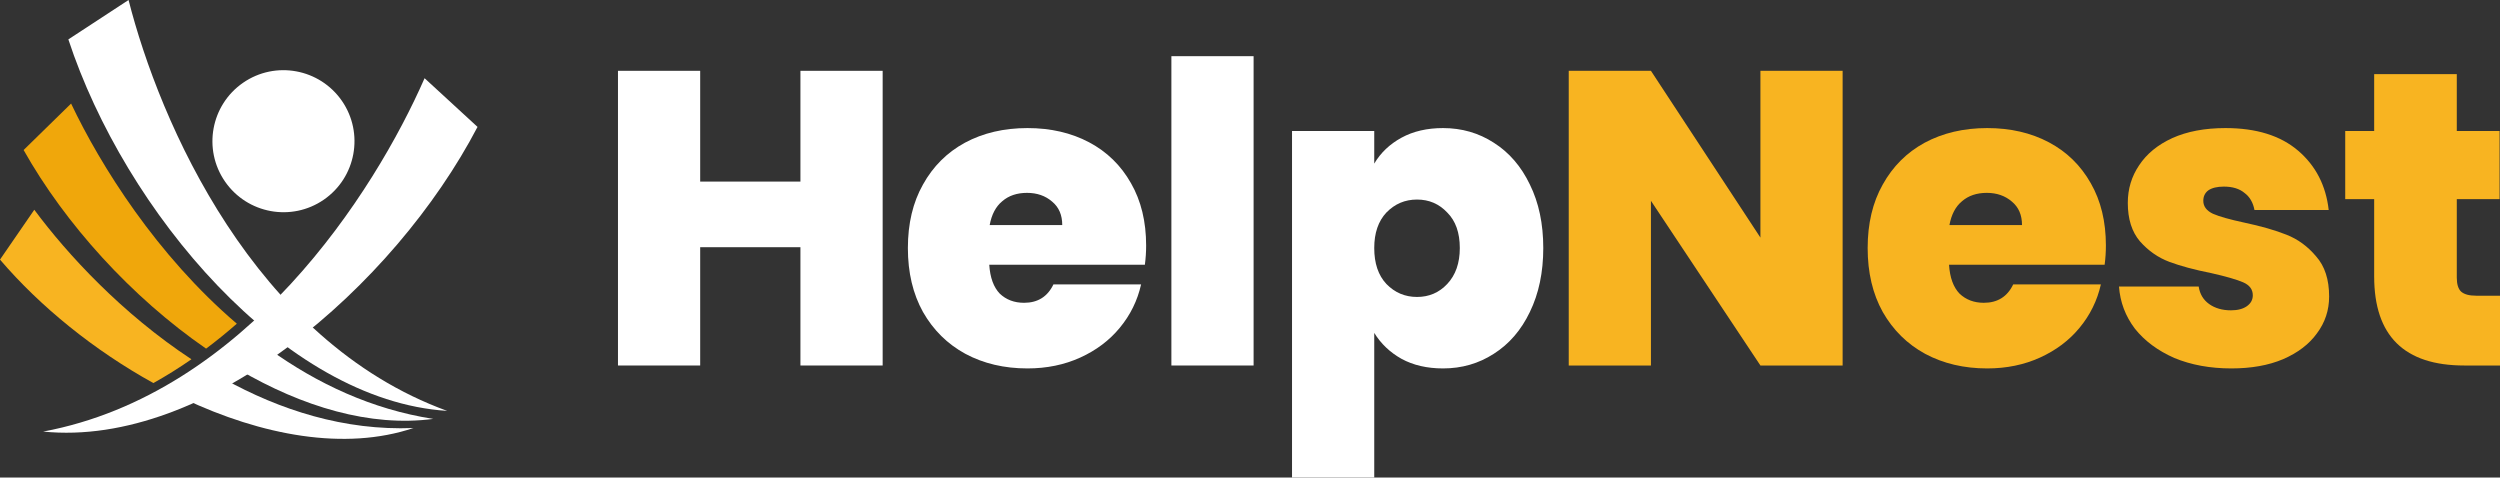
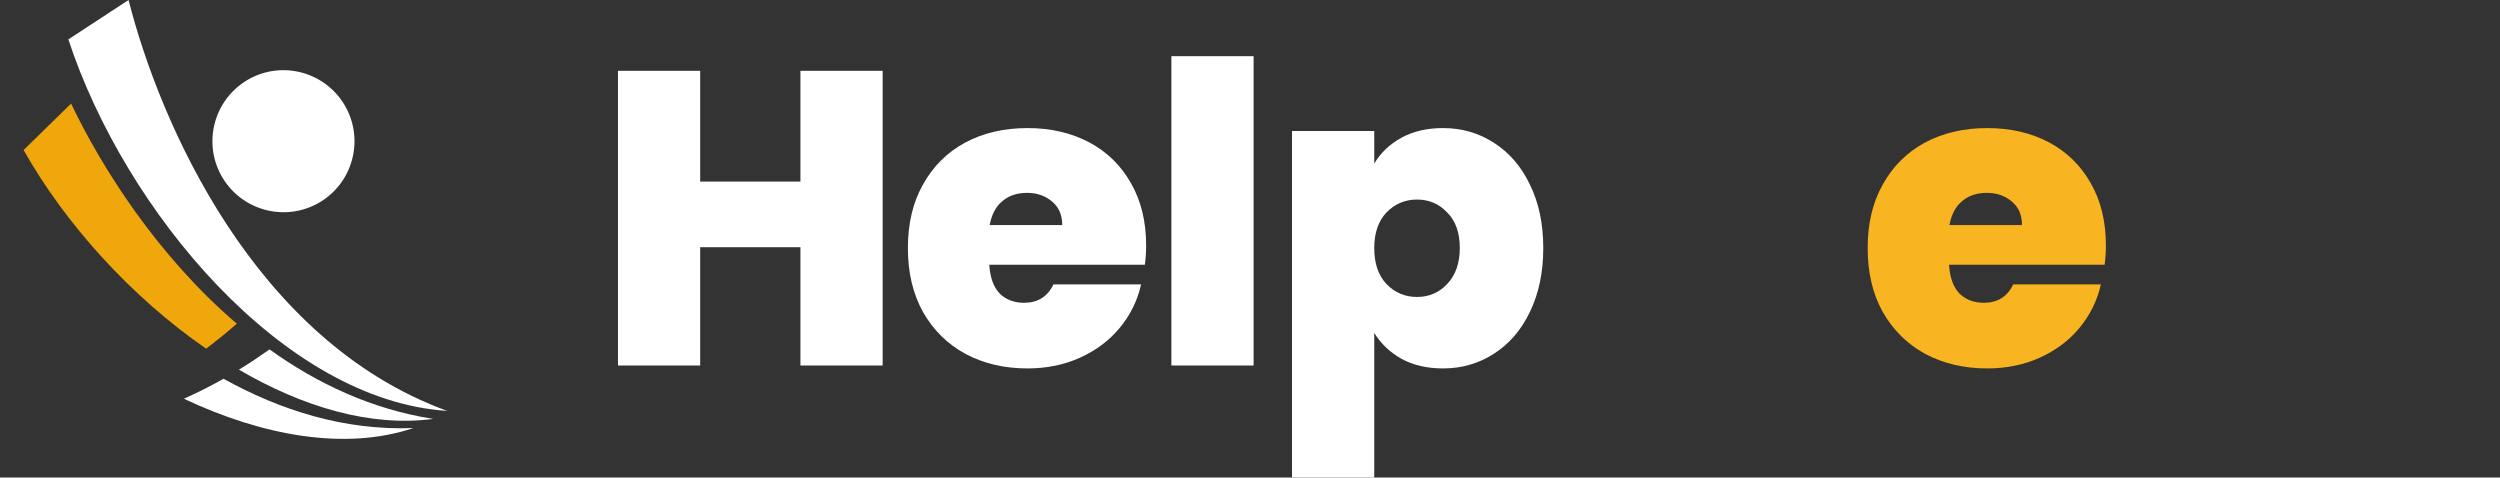
<svg xmlns="http://www.w3.org/2000/svg" width="178" height="34" viewBox="0 0 178 34" fill="none">
  <rect x="0" y="0" width="178" height="34" fill="#333333" stroke="none" />
  <path fill-rule="evenodd" d="M17.31 5.891C15.013 7.477 14.433 10.626 16.019 12.924C17.605 15.221 20.754 15.801 23.052 14.22C25.354 12.634 25.929 9.484 24.348 7.187C22.757 4.885 19.608 4.305 17.31 5.891Z" fill="white" />
  <path fill-rule="evenodd" d="M9.153 0L4.867 2.805C8.882 15.022 20.192 28.517 31.838 29.255C18.062 24.244 11.36 8.678 9.153 0Z" fill="white" />
  <path fill-rule="evenodd" d="M5.062 7.373L1.681 10.681C4.636 15.933 9.348 21.148 14.673 24.823C15.43 24.257 16.159 23.663 16.862 23.047C11.161 18.18 7.173 11.813 5.062 7.373Z" fill="#F0A70B" />
  <path fill-rule="evenodd" d="M17.011 26.319C21.538 28.965 26.364 30.42 30.846 29.826C26.468 29.146 22.576 27.307 19.191 24.878C18.475 25.385 17.75 25.87 17.011 26.319Z" fill="white" />
-   <path fill-rule="evenodd" d="M2.442 14.935L0 18.483C2.855 21.828 6.716 24.954 10.921 27.274C11.854 26.753 12.761 26.187 13.631 25.58C8.682 22.326 4.785 18.094 2.442 14.935Z" fill="#F8B421" />
  <path fill-rule="evenodd" d="M13.092 28.39C18.634 31.005 24.556 32.12 29.437 30.475C24.511 30.674 19.93 29.197 15.915 26.967C14.986 27.493 14.043 27.969 13.092 28.39Z" fill="white" />
-   <path fill-rule="evenodd" d="M3.073 30.728C14.682 31.897 28.046 20.428 34 9.036L30.23 5.569C26.637 13.767 17.483 28.032 3.073 30.728Z" fill="white" />
  <path d="M62.845 5.042V26.024H56.991V17.601H49.853V26.024H44V5.042H49.853V12.929H56.991V5.042H62.845Z" fill="white" />
  <path d="M81.605 17.482C81.605 17.939 81.575 18.395 81.515 18.851H70.435C70.495 19.764 70.744 20.448 71.182 20.905C71.64 21.341 72.217 21.559 72.914 21.559C73.889 21.559 74.586 21.123 75.004 20.25H81.246C80.987 21.401 80.48 22.433 79.723 23.345C78.986 24.238 78.051 24.942 76.916 25.458C75.781 25.974 74.527 26.232 73.153 26.232C71.5 26.232 70.027 25.885 68.733 25.191C67.459 24.496 66.453 23.504 65.717 22.214C65 20.925 64.641 19.407 64.641 17.661C64.641 15.915 65 14.407 65.717 13.137C66.433 11.847 67.429 10.855 68.703 10.161C69.997 9.466 71.48 9.119 73.153 9.119C74.805 9.119 76.269 9.456 77.543 10.131C78.817 10.806 79.813 11.778 80.529 13.048C81.246 14.298 81.605 15.776 81.605 17.482ZM75.632 16.024C75.632 15.309 75.393 14.754 74.915 14.357C74.437 13.941 73.84 13.732 73.123 13.732C72.406 13.732 71.819 13.931 71.361 14.327C70.903 14.704 70.604 15.27 70.465 16.024H75.632Z" fill="white" />
  <path d="M89.256 4V26.024H83.403V4H89.256Z" fill="white" />
  <path d="M97.846 11.649C98.304 10.875 98.951 10.26 99.787 9.804C100.623 9.347 101.609 9.119 102.744 9.119C104.078 9.119 105.282 9.466 106.357 10.161C107.452 10.855 108.308 11.847 108.926 13.137C109.563 14.427 109.881 15.934 109.881 17.661C109.881 19.387 109.563 20.905 108.926 22.214C108.308 23.504 107.452 24.496 106.357 25.191C105.282 25.885 104.078 26.232 102.744 26.232C101.609 26.232 100.623 26.004 99.787 25.548C98.971 25.091 98.324 24.476 97.846 23.702V34H91.992V9.327H97.846V11.649ZM103.938 17.661C103.938 16.569 103.64 15.726 103.042 15.131C102.465 14.516 101.748 14.208 100.892 14.208C100.036 14.208 99.309 14.516 98.712 15.131C98.135 15.746 97.846 16.589 97.846 17.661C97.846 18.752 98.135 19.605 98.712 20.22C99.309 20.835 100.036 21.143 100.892 21.143C101.748 21.143 102.465 20.835 103.042 20.22C103.64 19.585 103.938 18.732 103.938 17.661Z" fill="white" />
-   <path d="M131.195 26.024H125.342L117.547 14.298V26.024H111.694V5.042H117.547L125.342 16.917V5.042H131.195V26.024Z" fill="#F8B421" />
  <path d="M149.94 17.482C149.94 17.939 149.91 18.395 149.85 18.851H138.771C138.83 19.764 139.079 20.448 139.517 20.905C139.975 21.341 140.552 21.559 141.249 21.559C142.225 21.559 142.922 21.123 143.34 20.25H149.582C149.323 21.401 148.815 22.433 148.059 23.345C147.322 24.238 146.386 24.942 145.251 25.458C144.116 25.974 142.862 26.232 141.488 26.232C139.836 26.232 138.362 25.885 137.068 25.191C135.794 24.496 134.789 23.504 134.052 22.214C133.335 20.925 132.977 19.407 132.977 17.661C132.977 15.915 133.335 14.407 134.052 13.137C134.769 11.847 135.764 10.855 137.038 10.161C138.333 9.466 139.816 9.119 141.488 9.119C143.141 9.119 144.604 9.456 145.878 10.131C147.153 10.806 148.148 11.778 148.865 13.048C149.582 14.298 149.94 15.776 149.94 17.482ZM143.967 16.024C143.967 15.309 143.728 14.754 143.25 14.357C142.772 13.941 142.175 13.732 141.458 13.732C140.742 13.732 140.154 13.931 139.696 14.327C139.238 14.704 138.94 15.27 138.8 16.024H143.967Z" fill="#F8B421" />
-   <path d="M158.876 26.232C157.363 26.232 156.009 25.984 154.814 25.488C153.64 24.972 152.704 24.278 152.007 23.405C151.33 22.512 150.952 21.51 150.872 20.399H156.546C156.626 20.934 156.875 21.351 157.293 21.649C157.711 21.946 158.229 22.095 158.846 22.095C159.324 22.095 159.702 21.996 159.981 21.798C160.26 21.599 160.399 21.341 160.399 21.024C160.399 20.607 160.17 20.3 159.712 20.101C159.254 19.903 158.498 19.684 157.442 19.446C156.248 19.208 155.252 18.941 154.456 18.643C153.659 18.345 152.963 17.859 152.365 17.184C151.788 16.51 151.499 15.597 151.499 14.446C151.499 13.454 151.768 12.562 152.306 11.768C152.843 10.954 153.63 10.309 154.665 9.833C155.72 9.357 156.984 9.119 158.458 9.119C160.648 9.119 162.37 9.655 163.624 10.726C164.879 11.798 165.605 13.206 165.804 14.952H160.518C160.419 14.417 160.18 14.01 159.802 13.732C159.443 13.434 158.955 13.286 158.338 13.286C157.86 13.286 157.492 13.375 157.233 13.554C156.994 13.732 156.875 13.98 156.875 14.298C156.875 14.694 157.104 15.002 157.562 15.22C158.02 15.419 158.756 15.627 159.772 15.845C160.986 16.103 161.992 16.391 162.788 16.708C163.604 17.026 164.311 17.542 164.909 18.256C165.526 18.95 165.834 19.903 165.834 21.113C165.834 22.085 165.546 22.958 164.968 23.732C164.411 24.506 163.604 25.121 162.549 25.577C161.514 26.014 160.289 26.232 158.876 26.232Z" fill="#F8B421" />
-   <path d="M178 21.054V26.024H175.461C171.181 26.024 169.041 23.911 169.041 19.684V14.179H166.98V9.327H169.041V5.28H174.924V9.327H177.97V14.179H174.924V19.774C174.924 20.23 175.023 20.558 175.223 20.756C175.442 20.954 175.8 21.054 176.298 21.054H178Z" fill="#F8B421" />
</svg>